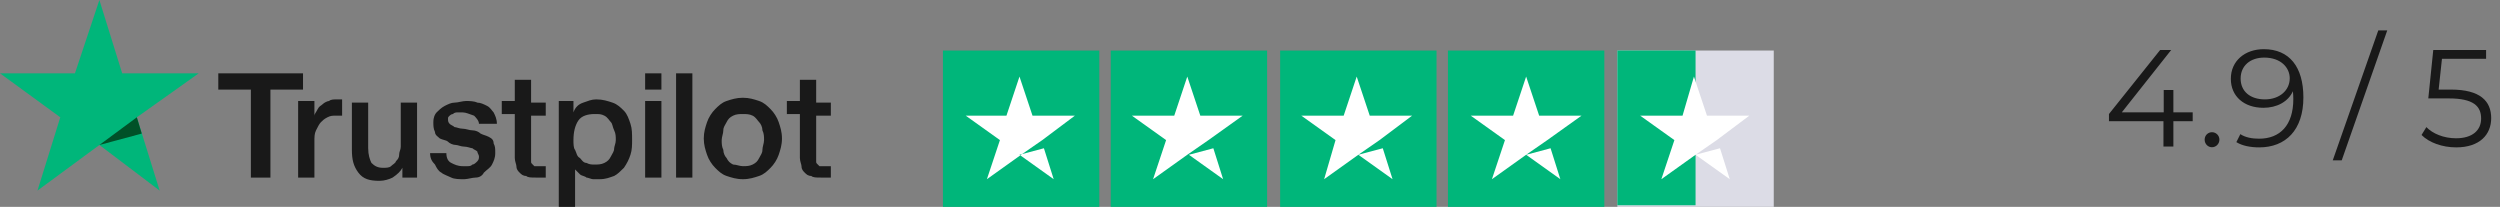
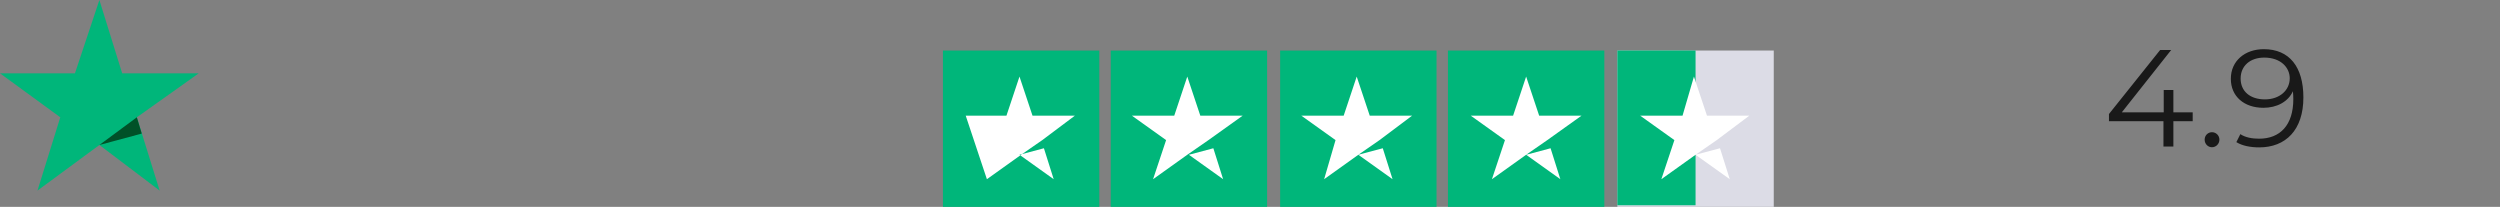
<svg xmlns="http://www.w3.org/2000/svg" width="290" height="24" viewBox="0 0 290 24" fill="none">
  <rect x="0" y="0" width="290" height="24" fill="#808080" stroke="none" />
-   <path d="M25.323 8.504H35.15V10.394H31.37V20.598H29.102V10.394H25.323V8.504ZM34.583 11.716H36.472V13.417C36.472 13.228 36.661 13.039 36.85 12.661C37.039 12.284 37.228 12.284 37.417 12.095C37.606 11.905 37.984 11.716 38.173 11.716C38.362 11.528 38.74 11.528 39.118 11.528C39.307 11.528 39.496 11.528 39.496 11.528H39.685V13.417C39.496 13.417 39.496 13.417 39.307 13.417C39.118 13.417 39.118 13.417 38.929 13.417C38.551 13.417 38.362 13.417 37.984 13.606C37.606 13.795 37.417 13.984 37.228 14.173C37.039 14.362 36.85 14.74 36.661 15.118C36.472 15.496 36.472 15.874 36.472 16.441V20.598H34.583V11.716ZM48.567 20.598H46.677V19.465C46.488 19.843 46.11 20.221 45.543 20.598C45.165 20.787 44.598 20.976 44.031 20.976C42.898 20.976 42.142 20.787 41.575 20.032C41.008 19.276 40.819 18.52 40.819 17.386V11.905H42.709V17.197C42.709 17.953 42.898 18.52 43.087 18.898C43.465 19.276 43.842 19.465 44.409 19.465C44.787 19.465 45.165 19.465 45.354 19.276C45.543 19.087 45.921 18.898 45.921 18.709C46.11 18.52 46.299 18.331 46.299 17.953C46.299 17.575 46.488 17.386 46.488 17.008V11.905H48.378V20.598H48.567ZM51.779 17.764C51.779 18.331 51.968 18.709 52.346 18.898C52.724 19.087 53.102 19.276 53.669 19.276C53.858 19.276 54.047 19.276 54.236 19.276C54.425 19.276 54.614 19.276 54.803 19.087C54.992 19.087 55.181 18.898 55.37 18.709C55.559 18.52 55.559 18.331 55.559 18.142C55.559 17.953 55.37 17.764 55.37 17.575C55.181 17.386 54.992 17.386 54.803 17.197C54.614 17.197 54.236 17.008 53.858 17.008C53.48 17.008 53.102 16.819 52.913 16.819C52.535 16.819 52.157 16.63 51.968 16.441C51.779 16.252 51.401 16.252 51.023 16.063C50.835 15.874 50.457 15.685 50.457 15.307C50.268 14.929 50.268 14.551 50.268 14.173C50.268 13.606 50.457 13.228 50.646 13.039C50.835 12.85 51.212 12.472 51.59 12.284C51.968 12.095 52.346 11.905 52.724 11.905C53.102 11.905 53.669 11.716 54.047 11.716C54.425 11.716 54.992 11.716 55.37 11.905C55.748 11.905 56.126 12.095 56.504 12.284C56.882 12.472 57.071 12.85 57.26 13.039C57.449 13.417 57.638 13.795 57.638 14.362H55.559C55.559 13.984 55.181 13.606 54.992 13.417C54.425 13.228 54.047 13.039 53.669 13.039C53.48 13.039 53.291 13.039 53.102 13.039C52.913 13.039 52.724 13.039 52.535 13.228C52.346 13.228 52.157 13.417 52.157 13.417C51.968 13.606 51.968 13.606 51.968 13.795C51.968 13.984 51.968 14.173 52.157 14.362C52.346 14.551 52.535 14.551 52.724 14.74C52.913 14.74 53.291 14.929 53.669 14.929C54.047 14.929 54.425 15.118 54.803 15.118C55.181 15.118 55.559 15.307 55.748 15.496C56.126 15.685 56.315 15.685 56.693 15.874C57.071 16.063 57.26 16.252 57.26 16.63C57.449 17.008 57.449 17.197 57.449 17.764C57.449 18.331 57.26 18.709 57.071 19.087C56.882 19.465 56.504 19.654 56.126 20.032C55.937 20.409 55.559 20.598 55.181 20.598C54.803 20.598 54.236 20.787 53.858 20.787C53.291 20.787 52.724 20.787 52.346 20.598C51.968 20.409 51.401 20.221 51.212 20.032C50.835 19.843 50.646 19.465 50.457 19.087C50.079 18.709 49.89 18.331 49.89 17.764H51.779ZM58.205 11.716H59.716V9.26H61.606V11.905H63.307V13.417H61.606V18.142C61.606 18.331 61.606 18.52 61.606 18.709C61.606 18.898 61.606 18.898 61.795 19.087C61.984 19.276 61.984 19.276 61.984 19.276C62.173 19.276 62.362 19.276 62.551 19.276C62.74 19.276 62.74 19.276 62.929 19.276C63.118 19.276 63.118 19.276 63.307 19.276V20.598C63.118 20.598 62.929 20.598 62.74 20.598C62.551 20.598 62.362 20.598 62.173 20.598C61.606 20.598 61.228 20.598 61.039 20.409C60.661 20.409 60.472 20.221 60.283 20.032C60.094 19.843 59.905 19.654 59.905 19.276C59.905 19.087 59.716 18.709 59.716 18.331V13.228H58.205V11.716ZM64.63 11.716H66.52V13.039C66.709 12.472 67.087 12.095 67.653 11.905C68.22 11.716 68.598 11.528 69.165 11.528C69.921 11.528 70.488 11.716 71.055 11.905C71.622 12.095 72 12.472 72.378 12.85C72.756 13.228 72.945 13.795 73.134 14.362C73.323 14.929 73.323 15.496 73.323 16.252C73.323 16.819 73.323 17.386 73.134 17.953C72.945 18.52 72.756 18.898 72.378 19.465C72 19.843 71.622 20.221 71.244 20.409C70.677 20.598 70.299 20.787 69.543 20.787C69.354 20.787 68.976 20.787 68.787 20.787C68.598 20.787 68.22 20.598 68.031 20.598C67.842 20.409 67.465 20.409 67.275 20.221C67.087 20.032 66.898 19.843 66.709 19.654V24H64.819V11.716H64.63ZM71.433 16.252C71.433 15.874 71.433 15.496 71.244 15.118C71.055 14.74 71.055 14.362 70.866 14.173C70.677 13.984 70.488 13.606 70.11 13.417C69.732 13.228 69.543 13.228 68.976 13.228C68.22 13.228 67.465 13.417 67.087 13.984C66.709 14.551 66.52 15.307 66.52 16.252C66.52 16.63 66.52 17.197 66.709 17.386C66.898 17.764 66.897 18.142 67.275 18.331C67.465 18.52 67.653 18.898 68.031 18.898C68.409 19.087 68.598 19.087 68.976 19.087C69.354 19.087 69.732 19.087 70.11 18.898C70.488 18.709 70.677 18.52 70.866 18.142C71.055 17.764 71.244 17.575 71.244 17.197C71.244 17.008 71.433 16.63 71.433 16.252ZM74.835 8.504H76.724V10.394H74.835V8.504ZM74.835 11.716H76.724V20.598H74.835V11.716ZM78.425 8.504H80.315V20.598H78.425V8.504ZM86.173 20.787C85.417 20.787 84.85 20.598 84.283 20.409C83.716 20.221 83.338 19.843 82.96 19.465C82.583 19.087 82.205 18.52 82.016 17.953C81.827 17.386 81.638 16.819 81.638 16.063C81.638 15.307 81.827 14.74 82.016 14.173C82.205 13.606 82.583 13.039 82.96 12.661C83.338 12.284 83.716 11.905 84.283 11.716C84.85 11.528 85.417 11.339 86.173 11.339C86.929 11.339 87.496 11.528 88.063 11.716C88.63 11.905 89.008 12.284 89.386 12.661C89.764 13.039 90.142 13.606 90.331 14.173C90.52 14.74 90.709 15.307 90.709 16.063C90.709 16.819 90.52 17.386 90.331 17.953C90.142 18.52 89.764 19.087 89.386 19.465C89.008 19.843 88.63 20.221 88.063 20.409C87.496 20.598 86.929 20.787 86.173 20.787ZM86.173 19.276C86.551 19.276 86.929 19.276 87.307 19.087C87.685 18.898 87.874 18.709 88.063 18.331C88.252 17.953 88.441 17.764 88.441 17.386C88.441 17.008 88.63 16.63 88.63 16.252C88.63 15.874 88.63 15.496 88.441 15.118C88.441 14.74 88.252 14.362 88.063 14.173C87.874 13.984 87.685 13.606 87.307 13.417C86.929 13.228 86.551 13.228 86.173 13.228C85.795 13.228 85.417 13.228 85.039 13.417C84.661 13.606 84.472 13.795 84.283 14.173C84.094 14.551 83.905 14.74 83.905 15.118C83.905 15.496 83.716 15.874 83.716 16.252C83.716 16.63 83.716 17.008 83.905 17.386C83.905 17.764 84.094 18.142 84.283 18.331C84.472 18.709 84.661 18.898 85.039 19.087C85.417 19.087 85.795 19.276 86.173 19.276ZM91.275 11.716H92.787V9.26H94.677V11.905H96.378V13.417H94.677V18.142C94.677 18.331 94.677 18.52 94.677 18.709C94.677 18.898 94.677 18.898 94.866 19.087C95.055 19.276 95.055 19.276 95.055 19.276C95.244 19.276 95.433 19.276 95.622 19.276C95.811 19.276 95.811 19.276 96 19.276C96.189 19.276 96.189 19.276 96.378 19.276V20.598C96.189 20.598 96 20.598 95.811 20.598C95.622 20.598 95.433 20.598 95.244 20.598C94.677 20.598 94.299 20.598 94.11 20.409C93.732 20.409 93.543 20.221 93.354 20.032C93.165 19.843 92.976 19.654 92.976 19.276C92.976 19.087 92.787 18.709 92.787 18.331V13.228H91.275V11.716Z" fill="#191919" />
  <path d="M23.055 8.504H14.173L11.528 0L8.693 8.504H0L6.992 13.606L4.346 22.11L11.528 16.819L18.52 22.11L15.874 13.606L23.055 8.504Z" fill="#00B67A" />
  <path d="M16.441 15.496L15.874 13.606L11.528 16.819L16.441 15.496Z" fill="#005128" />
  <path d="M127.52 5.858H109.378V24H127.52V5.858Z" fill="#00B67A" />
  <path d="M146.985 5.858H128.843V24H146.985V5.858Z" fill="#00B67A" />
  <path d="M166.638 5.858H148.496V24H166.638V5.858Z" fill="#00B67A" />
  <path d="M186.103 5.858H167.961V24H186.103V5.858Z" fill="#00B67A" />
  <path d="M205.756 5.858H187.614V24H205.756V5.858Z" fill="#DCDCE6" />
  <path d="M187.614 5.858H196.685V23.811H187.614V5.858Z" fill="#00B67A" />
-   <path d="M118.26 17.953L121.094 17.197L122.228 20.787L118.26 17.953ZM124.685 13.417H119.771L118.26 8.882L116.748 13.417H112.023L115.992 16.252L114.48 20.787L118.449 17.953L120.905 16.252L124.685 13.417Z" fill="white" />
+   <path d="M118.26 17.953L121.094 17.197L122.228 20.787L118.26 17.953ZM124.685 13.417H119.771L118.26 8.882L116.748 13.417H112.023L114.48 20.787L118.449 17.953L120.905 16.252L124.685 13.417Z" fill="white" />
  <path d="M137.913 17.953L140.748 17.197L141.882 20.787L137.913 17.953ZM144.15 13.417H139.236L137.725 8.882L136.213 13.417H131.299L135.268 16.252L133.756 20.787L137.725 17.953L140.181 16.252L144.15 13.417Z" fill="white" />
  <path d="M157.567 17.953L160.402 17.197L161.536 20.787L157.567 17.953ZM163.804 13.417H158.89L157.378 8.882L155.867 13.417H150.953L154.922 16.252L153.599 20.787L157.567 17.953L160.024 16.252L163.804 13.417Z" fill="white" />
  <path d="M177.032 17.953L179.866 17.197L181 20.787L177.032 17.953ZM183.457 13.417H178.543L177.032 8.882L175.52 13.417H170.606L174.575 16.252L173.063 20.787L177.032 17.953L179.488 16.252L183.457 13.417Z" fill="white" />
  <path d="M196.685 17.953L199.52 17.197L200.654 20.787L196.685 17.953ZM202.922 13.417H198.008L196.496 8.882L195.174 13.417H190.26L194.229 16.252L192.717 20.787L196.685 17.953L199.142 16.252L202.922 13.417Z" fill="white" />
  <path d="M254.352 13.032V14.056H252.112V17H250.96V14.056H244.64V13.224L250.576 5.8H251.856L246.128 13.032H250.992V10.44H252.112V13.032H254.352ZM256.587 17.08C256.123 17.08 255.739 16.696 255.739 16.2C255.739 15.704 256.123 15.336 256.587 15.336C257.051 15.336 257.451 15.704 257.451 16.2C257.451 16.696 257.051 17.08 256.587 17.08ZM262.601 5.704C265.577 5.704 267.193 7.768 267.193 11.304C267.193 15.112 265.113 17.096 262.073 17.096C261.065 17.096 260.121 16.92 259.417 16.488L259.881 15.56C260.457 15.944 261.225 16.088 262.057 16.088C264.473 16.088 266.025 14.536 266.025 11.496C266.025 11.24 266.009 10.92 265.977 10.584C265.417 11.816 264.105 12.504 262.553 12.504C260.329 12.504 258.777 11.192 258.777 9.144C258.777 7.048 260.425 5.704 262.601 5.704ZM262.729 11.528C264.441 11.528 265.609 10.472 265.609 9.08C265.609 7.848 264.585 6.68 262.649 6.68C261.033 6.68 259.913 7.624 259.913 9.112C259.913 10.584 261.001 11.528 262.729 11.528Z" fill="#191919" />
-   <path d="M270.6 18.6L275.88 3.528H276.92L271.64 18.6H270.6ZM284.323 10.392C287.699 10.392 288.979 11.72 288.979 13.704C288.979 15.608 287.651 17.096 284.915 17.096C283.299 17.096 281.763 16.536 280.899 15.656L281.459 14.744C282.179 15.496 283.459 16.04 284.899 16.04C286.803 16.04 287.811 15.112 287.811 13.752C287.811 12.312 286.915 11.416 284.067 11.416H281.683L282.259 5.8H288.387V6.824H283.267L282.883 10.392H284.323Z" fill="#191919" />
</svg>